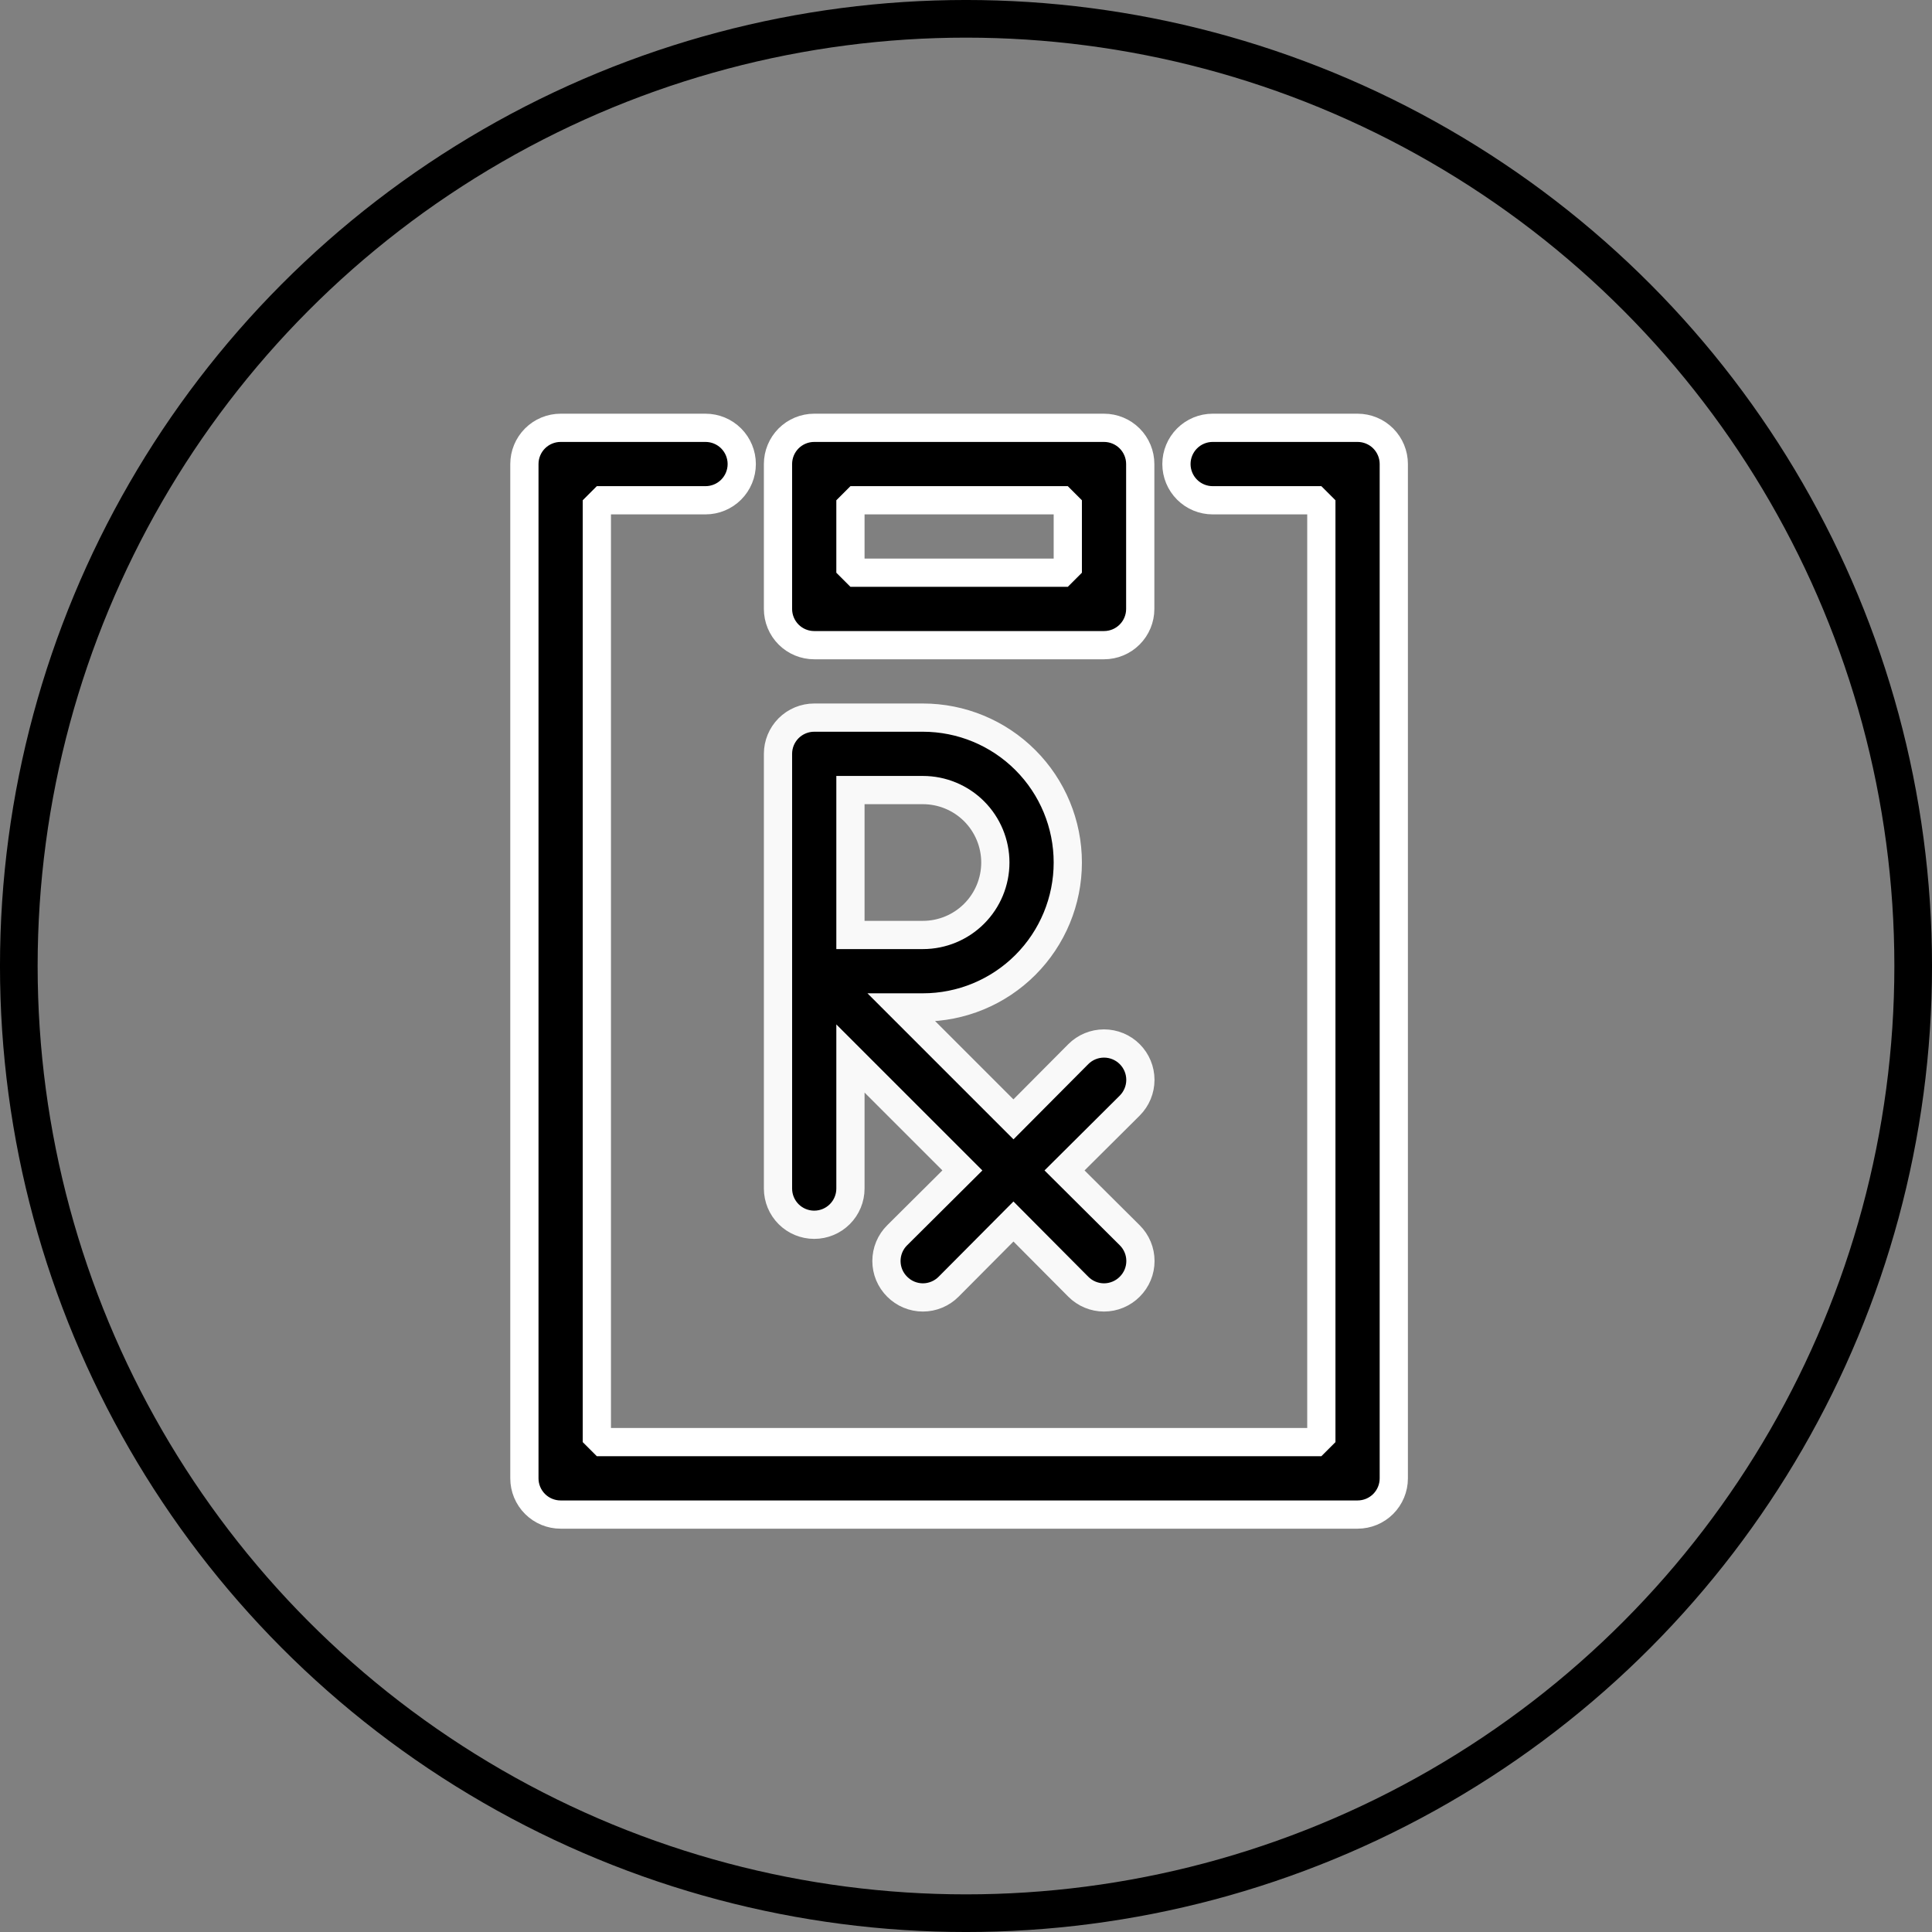
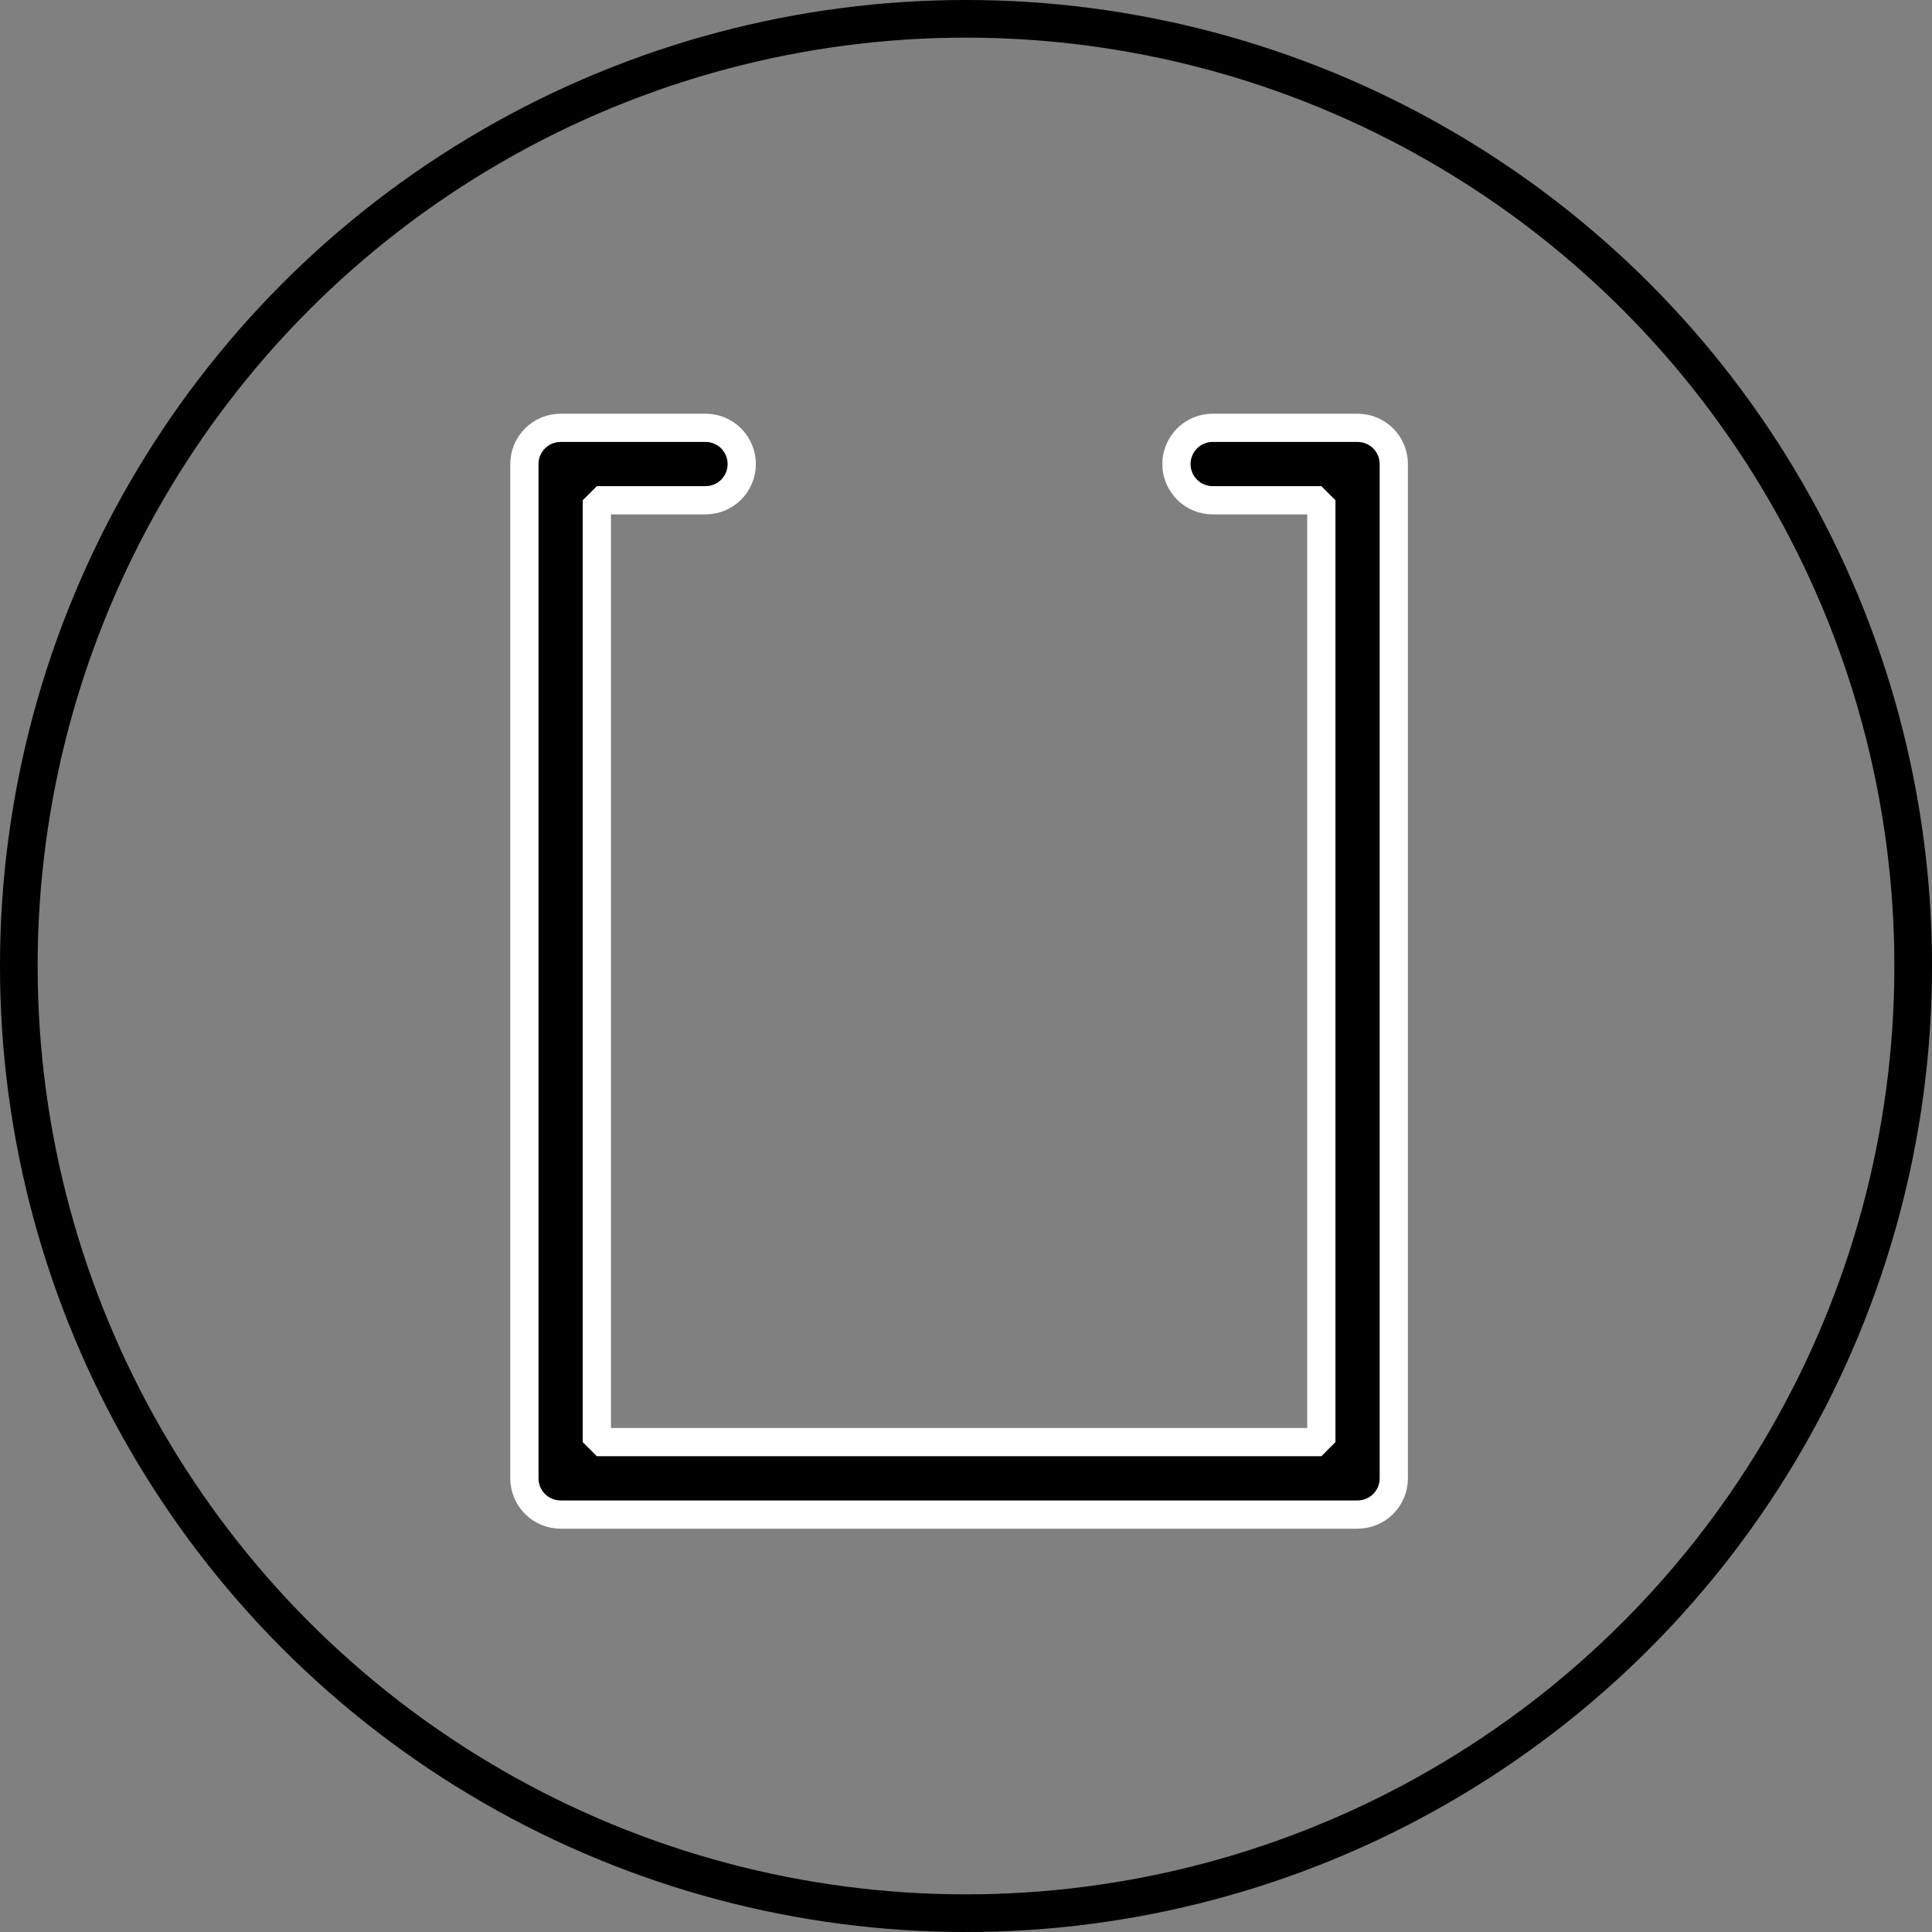
<svg xmlns="http://www.w3.org/2000/svg" width="80" height="80" viewBox="0 0 80 80" fill="none">
  <rect x="0" y="0" width="80" height="80" fill="#808080" stroke="none" />
  <circle cx="40" cy="40" r="39.221" stroke="black" stroke-width="1.559" />
  <path d="M56.214 17.715H50.214C49.816 17.715 49.435 17.873 49.154 18.154C48.872 18.436 48.714 18.817 48.714 19.215C48.714 19.613 48.872 19.994 49.154 20.276C49.435 20.557 49.816 20.715 50.214 20.715H54.714V59.715H24.714V20.715H29.214C29.612 20.715 29.994 20.557 30.275 20.276C30.556 19.994 30.714 19.613 30.714 19.215C30.714 18.817 30.556 18.436 30.275 18.154C29.994 17.873 29.612 17.715 29.214 17.715H23.214C22.817 17.715 22.435 17.873 22.154 18.154C21.872 18.436 21.714 18.817 21.714 19.215V61.215C21.714 61.613 21.872 61.994 22.154 62.276C22.435 62.557 22.817 62.715 23.214 62.715H56.214C56.612 62.715 56.994 62.557 57.275 62.276C57.556 61.994 57.714 61.613 57.714 61.215V19.215C57.714 18.817 57.556 18.436 57.275 18.154C56.994 17.873 56.612 17.715 56.214 17.715Z" fill="black" stroke="white" stroke-width="1.169" stroke-linecap="round" stroke-linejoin="bevel" />
-   <path d="M33.715 26.715H45.715C46.112 26.715 46.494 26.557 46.775 26.276C47.057 25.994 47.215 25.613 47.215 25.215V19.215C47.215 18.817 47.057 18.436 46.775 18.154C46.494 17.873 46.112 17.715 45.715 17.715H33.715C33.317 17.715 32.935 17.873 32.654 18.154C32.373 18.436 32.215 18.817 32.215 19.215V25.215C32.215 25.613 32.373 25.994 32.654 26.276C32.935 26.557 33.317 26.715 33.715 26.715ZM35.215 20.715H44.215V23.715H35.215V20.715Z" fill="black" stroke="white" stroke-width="1.169" stroke-linecap="round" stroke-linejoin="bevel" />
-   <path d="M33.715 50.715C34.112 50.715 34.494 50.557 34.775 50.276C35.057 49.994 35.215 49.613 35.215 49.215V43.83L39.85 48.465L37.15 51.15C37.009 51.289 36.897 51.455 36.821 51.638C36.745 51.821 36.706 52.017 36.706 52.215C36.706 52.413 36.745 52.609 36.821 52.792C36.897 52.974 37.009 53.14 37.15 53.28C37.289 53.42 37.455 53.532 37.638 53.608C37.821 53.684 38.017 53.724 38.215 53.724C38.413 53.724 38.609 53.684 38.791 53.608C38.974 53.532 39.14 53.42 39.28 53.28L41.965 50.58L44.65 53.28C44.789 53.42 44.955 53.532 45.138 53.608C45.321 53.684 45.517 53.724 45.715 53.724C45.913 53.724 46.109 53.684 46.291 53.608C46.474 53.532 46.64 53.42 46.78 53.28C46.92 53.14 47.032 52.974 47.108 52.792C47.184 52.609 47.223 52.413 47.223 52.215C47.223 52.017 47.184 51.821 47.108 51.638C47.032 51.455 46.92 51.289 46.78 51.15L44.08 48.465L46.78 45.78C47.062 45.497 47.221 45.114 47.221 44.715C47.221 44.315 47.062 43.932 46.78 43.65C46.497 43.367 46.114 43.209 45.715 43.209C45.315 43.209 44.932 43.367 44.65 43.65L41.965 46.35L37.33 41.715H38.215C39.806 41.715 41.332 41.083 42.457 39.958C43.583 38.832 44.215 37.306 44.215 35.715C44.215 34.123 43.583 32.597 42.457 31.472C41.332 30.347 39.806 29.715 38.215 29.715H33.715C33.317 29.715 32.935 29.873 32.654 30.154C32.373 30.436 32.215 30.817 32.215 31.215V49.215C32.215 49.613 32.373 49.994 32.654 50.276C32.935 50.557 33.317 50.715 33.715 50.715ZM35.215 32.715H38.215C39.01 32.715 39.773 33.031 40.336 33.593C40.898 34.156 41.215 34.919 41.215 35.715C41.215 36.511 40.898 37.274 40.336 37.836C39.773 38.399 39.01 38.715 38.215 38.715H35.215V32.715Z" fill="black" stroke="#F9F9F9" stroke-width="1.169" stroke-linecap="round" />
</svg>